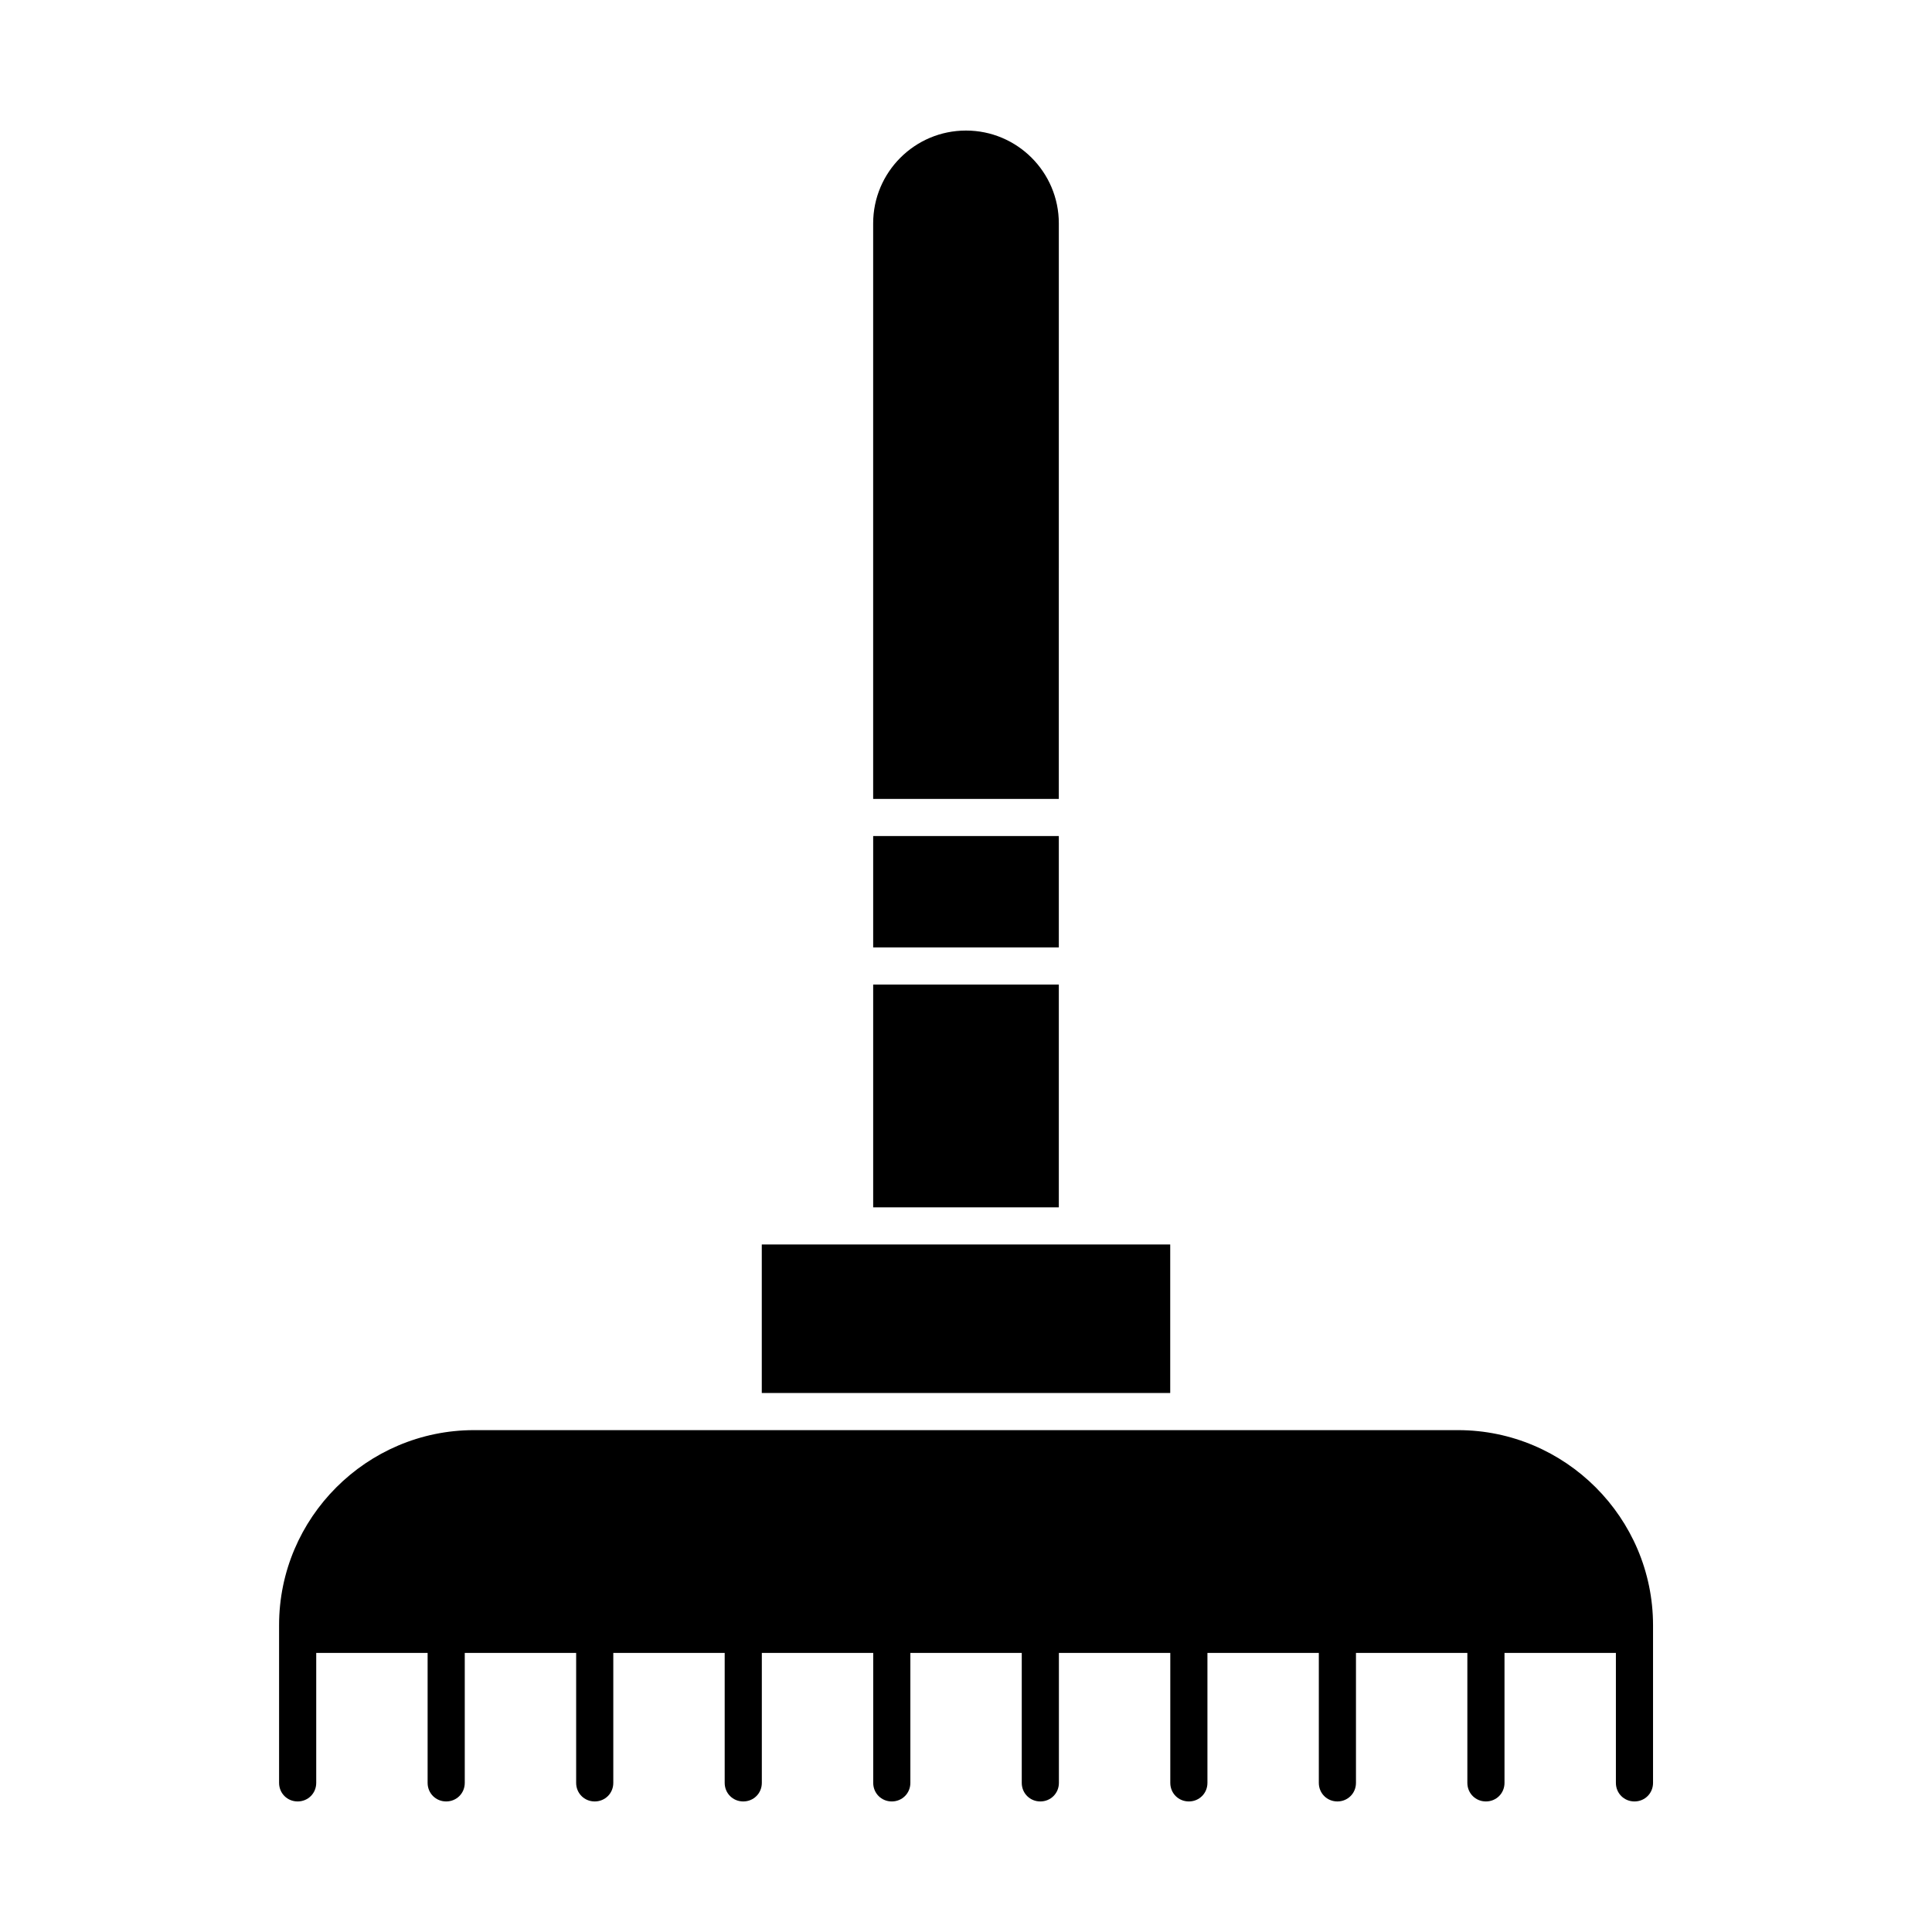
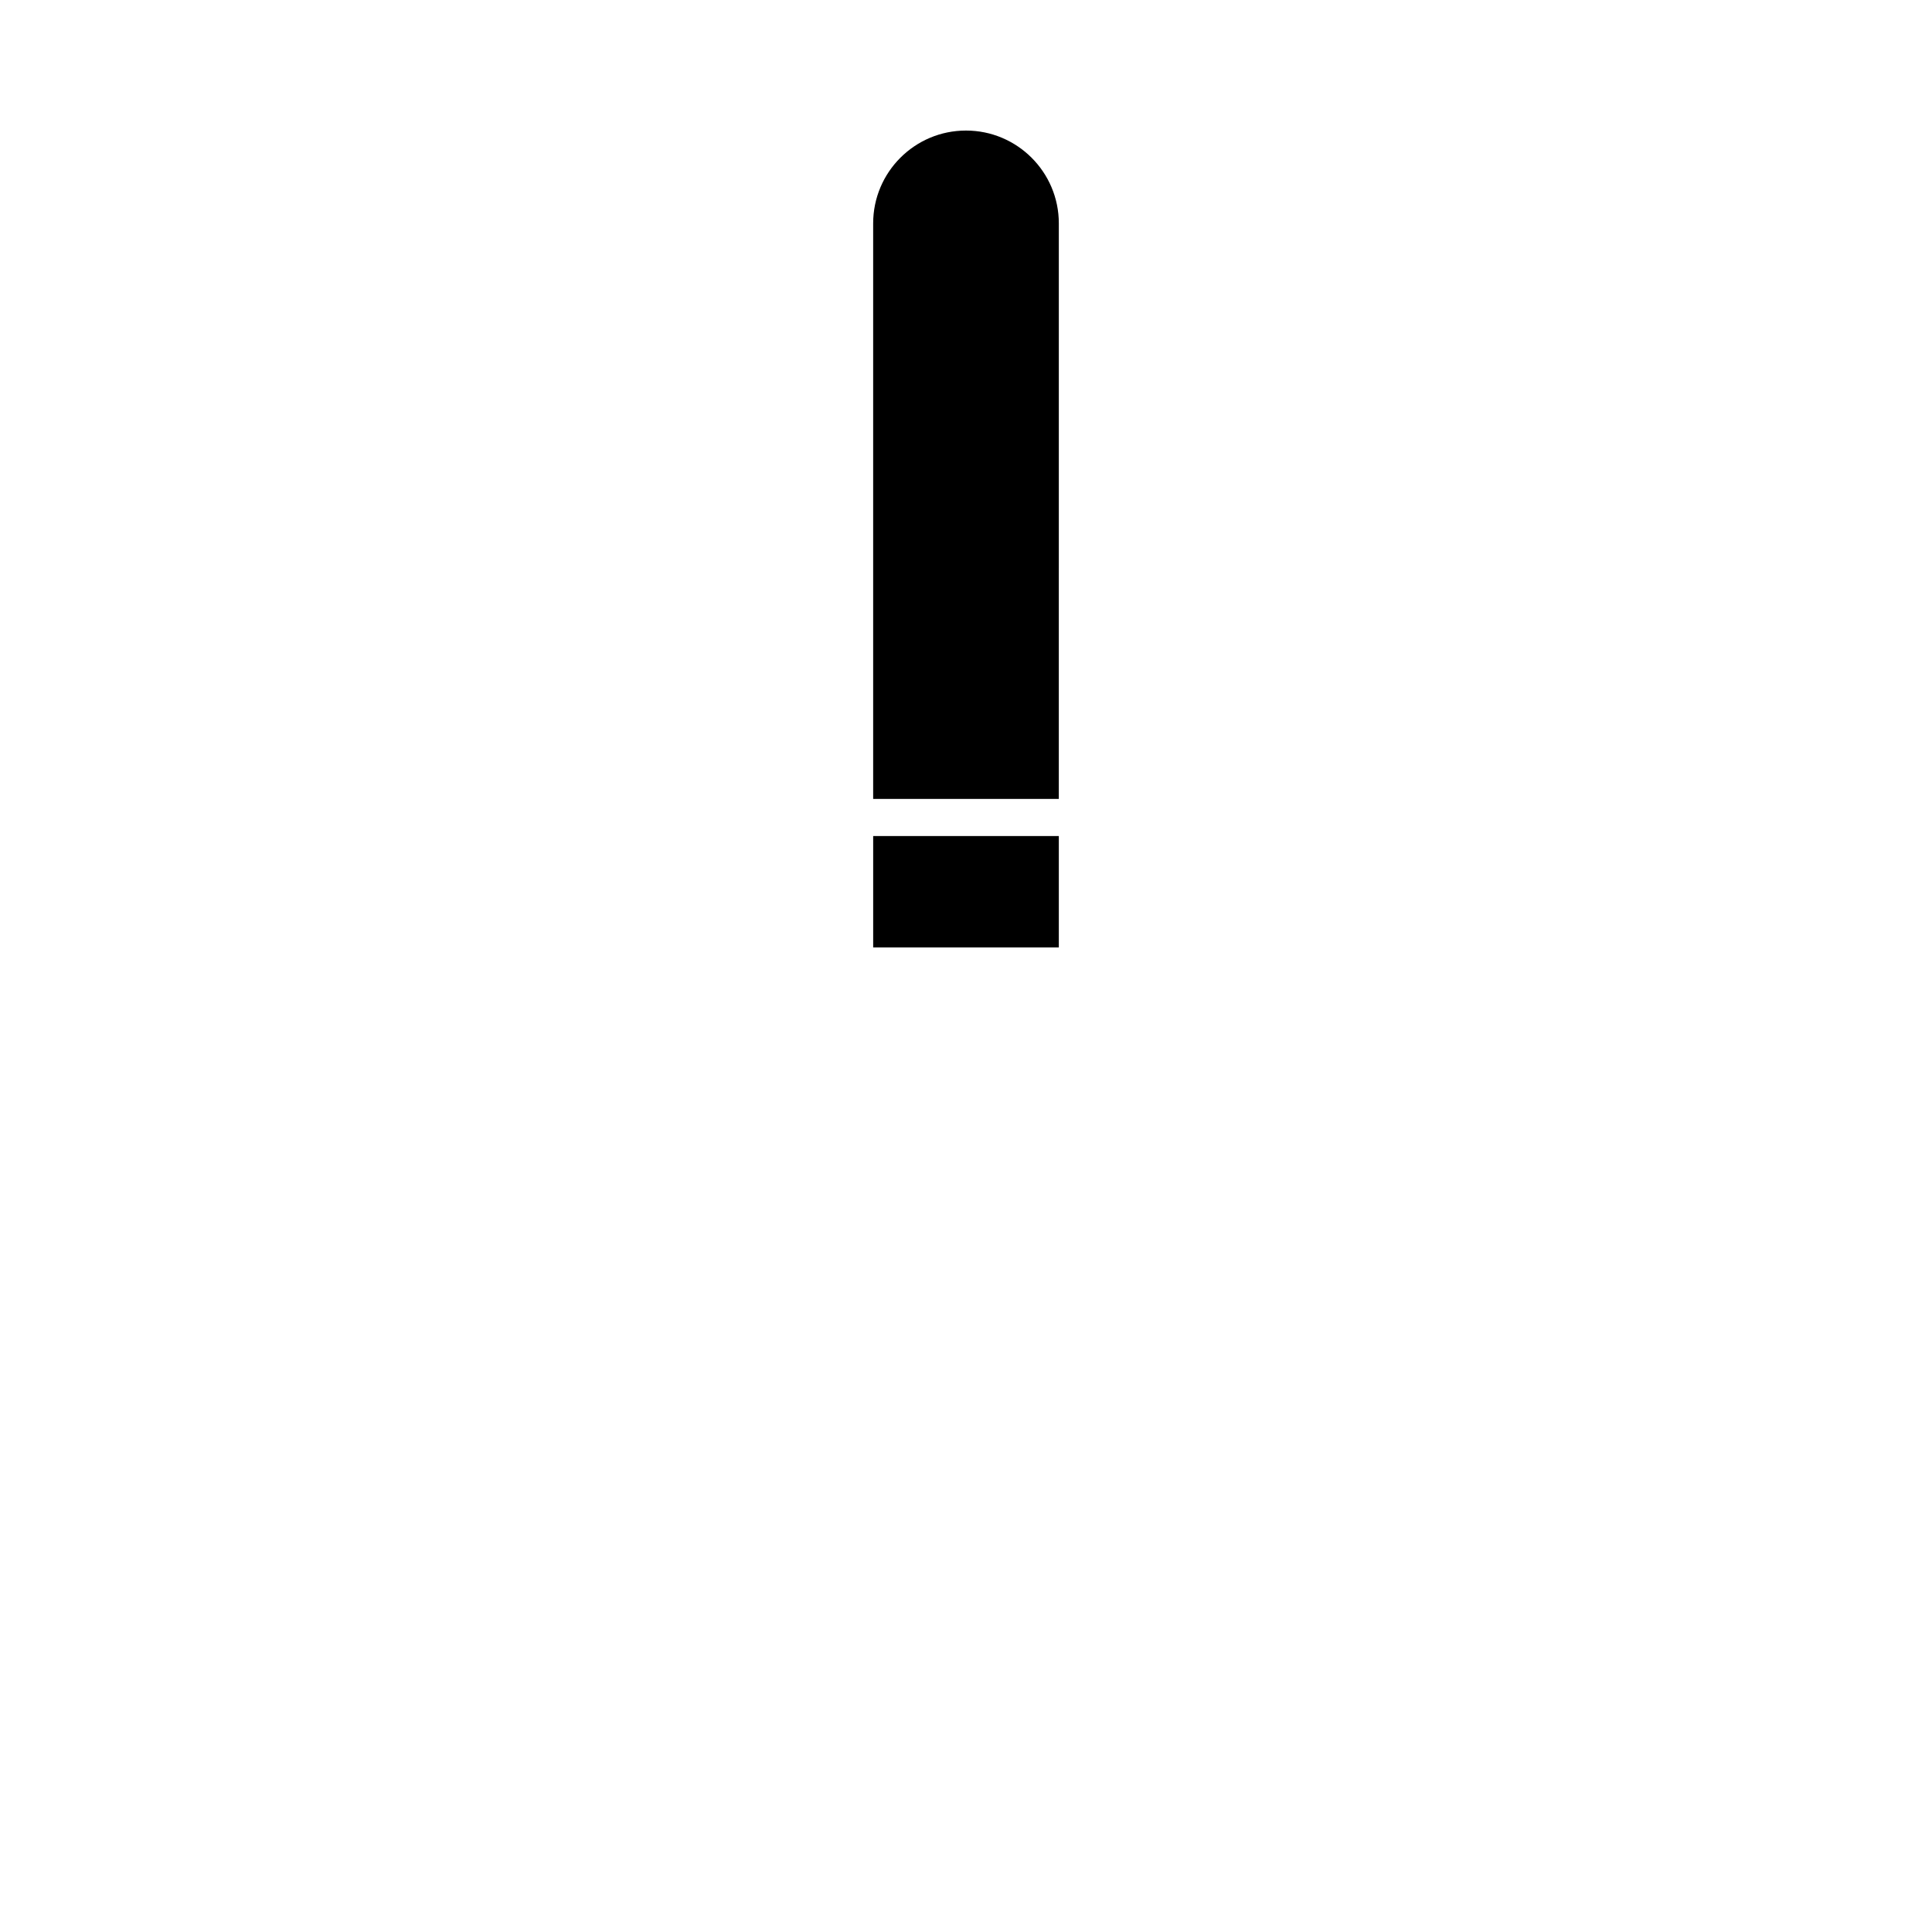
<svg xmlns="http://www.w3.org/2000/svg" fill="#000000" width="800px" height="800px" version="1.1" viewBox="144 144 512 512">
  <g>
-     <path d="m375.4 404.92h49.199v59.039h-49.199z" />
    <path d="m375.4 365.56h49.199v29.52h-49.199z" />
-     <path d="m454.12 473.8h-108.24v39.359h108.24z" />
    <path d="m424.6 203.2c0-13.578-11.02-24.602-24.602-24.602-13.578 0-24.602 11.02-24.602 24.602v152.52h49.199z" />
-     <path d="m530.38 523h-260.76c-28.438 0-51.66 23.223-51.66 51.66v2.461 39.359c0 2.754 2.164 4.922 4.922 4.922 2.754 0 4.922-2.164 4.922-4.922v-34.441h29.52v34.441c0 2.754 2.164 4.922 4.922 4.922 2.754 0 4.922-2.164 4.922-4.922v-34.441h29.52v34.441c0 2.754 2.164 4.922 4.922 4.922 2.754 0 4.922-2.164 4.922-4.922v-34.441h29.52v34.441c0 2.754 2.164 4.922 4.922 4.922 2.754 0 4.922-2.164 4.922-4.922v-34.441h29.52v34.441c0 2.754 2.164 4.922 4.922 4.922 2.754 0 4.922-2.164 4.922-4.922v-34.441h29.52v34.441c0 2.754 2.164 4.922 4.922 4.922 2.754 0 4.922-2.164 4.922-4.922v-34.441h29.52v34.441c0 2.754 2.164 4.922 4.922 4.922 2.754 0 4.922-2.164 4.922-4.922v-34.441h29.52v34.441c0 2.754 2.164 4.922 4.922 4.922 2.754 0 4.922-2.164 4.922-4.922v-34.441h29.52v34.441c0 2.754 2.164 4.922 4.922 4.922 2.754 0 4.922-2.164 4.922-4.922v-34.441h29.52v34.441c0 2.754 2.164 4.922 4.922 4.922 2.754 0 4.922-2.164 4.922-4.922v-41.82c-0.031-28.438-23.254-51.66-51.691-51.66z" />
  </g>
</svg>